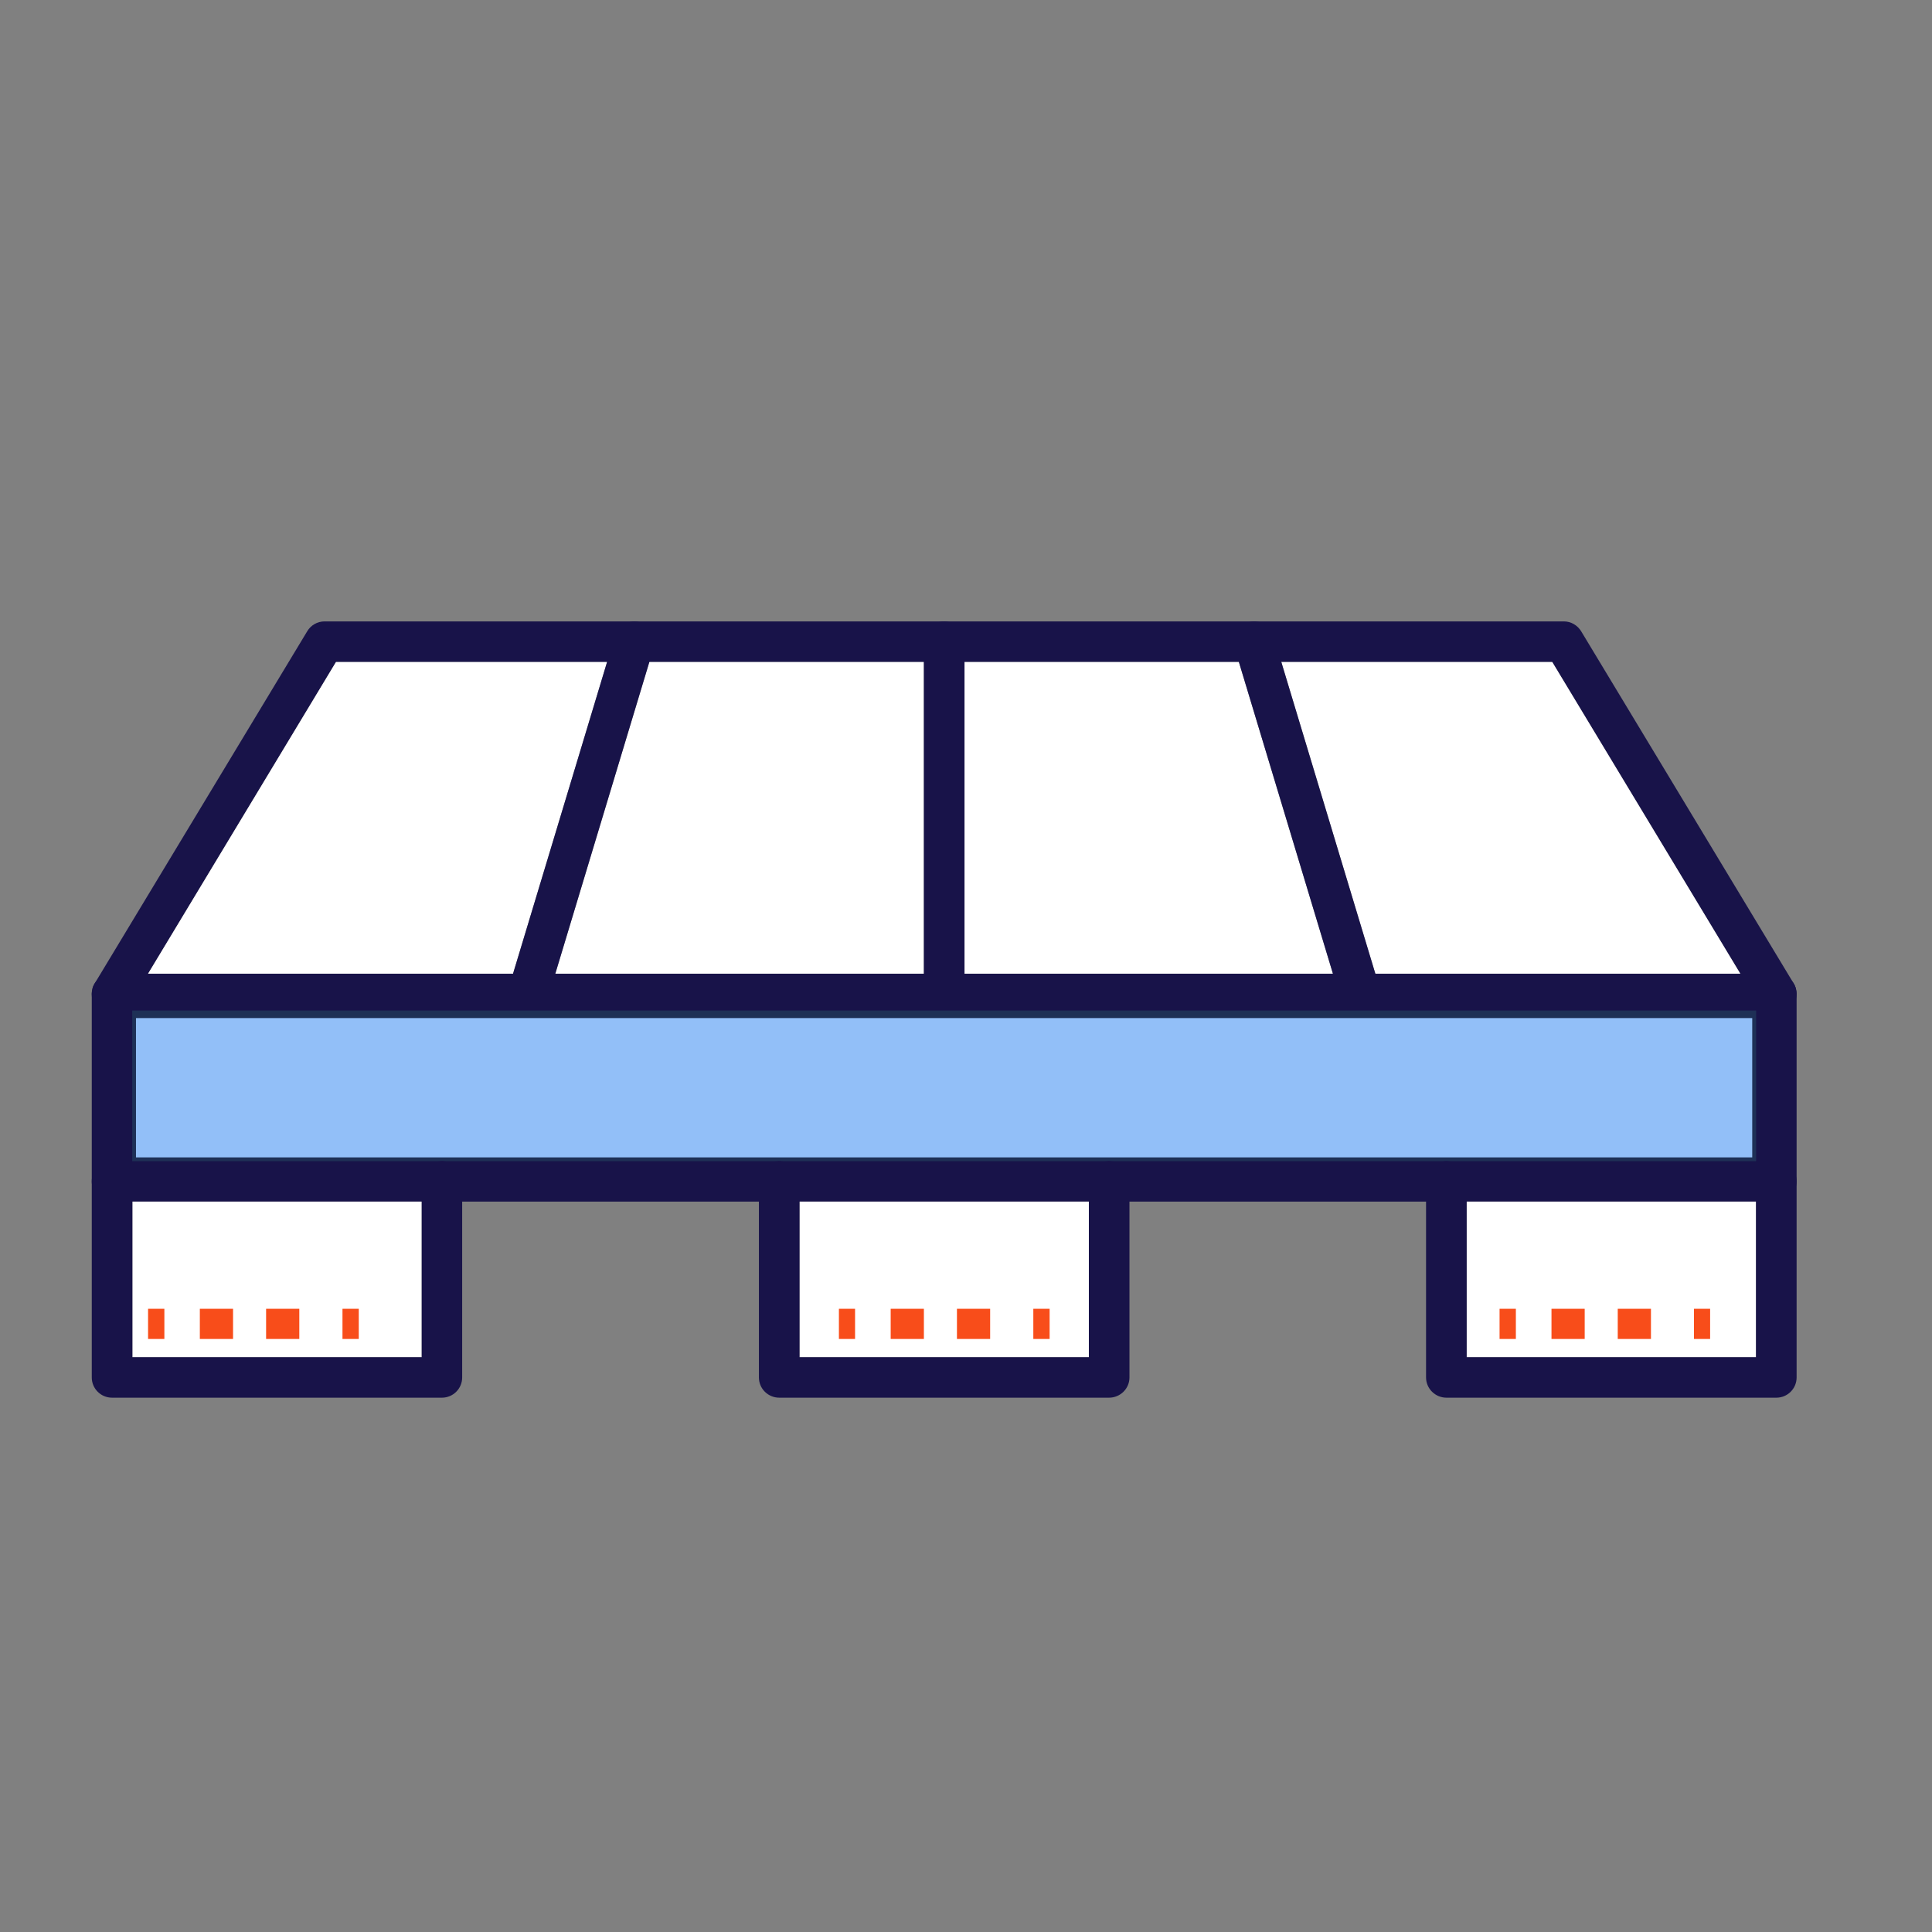
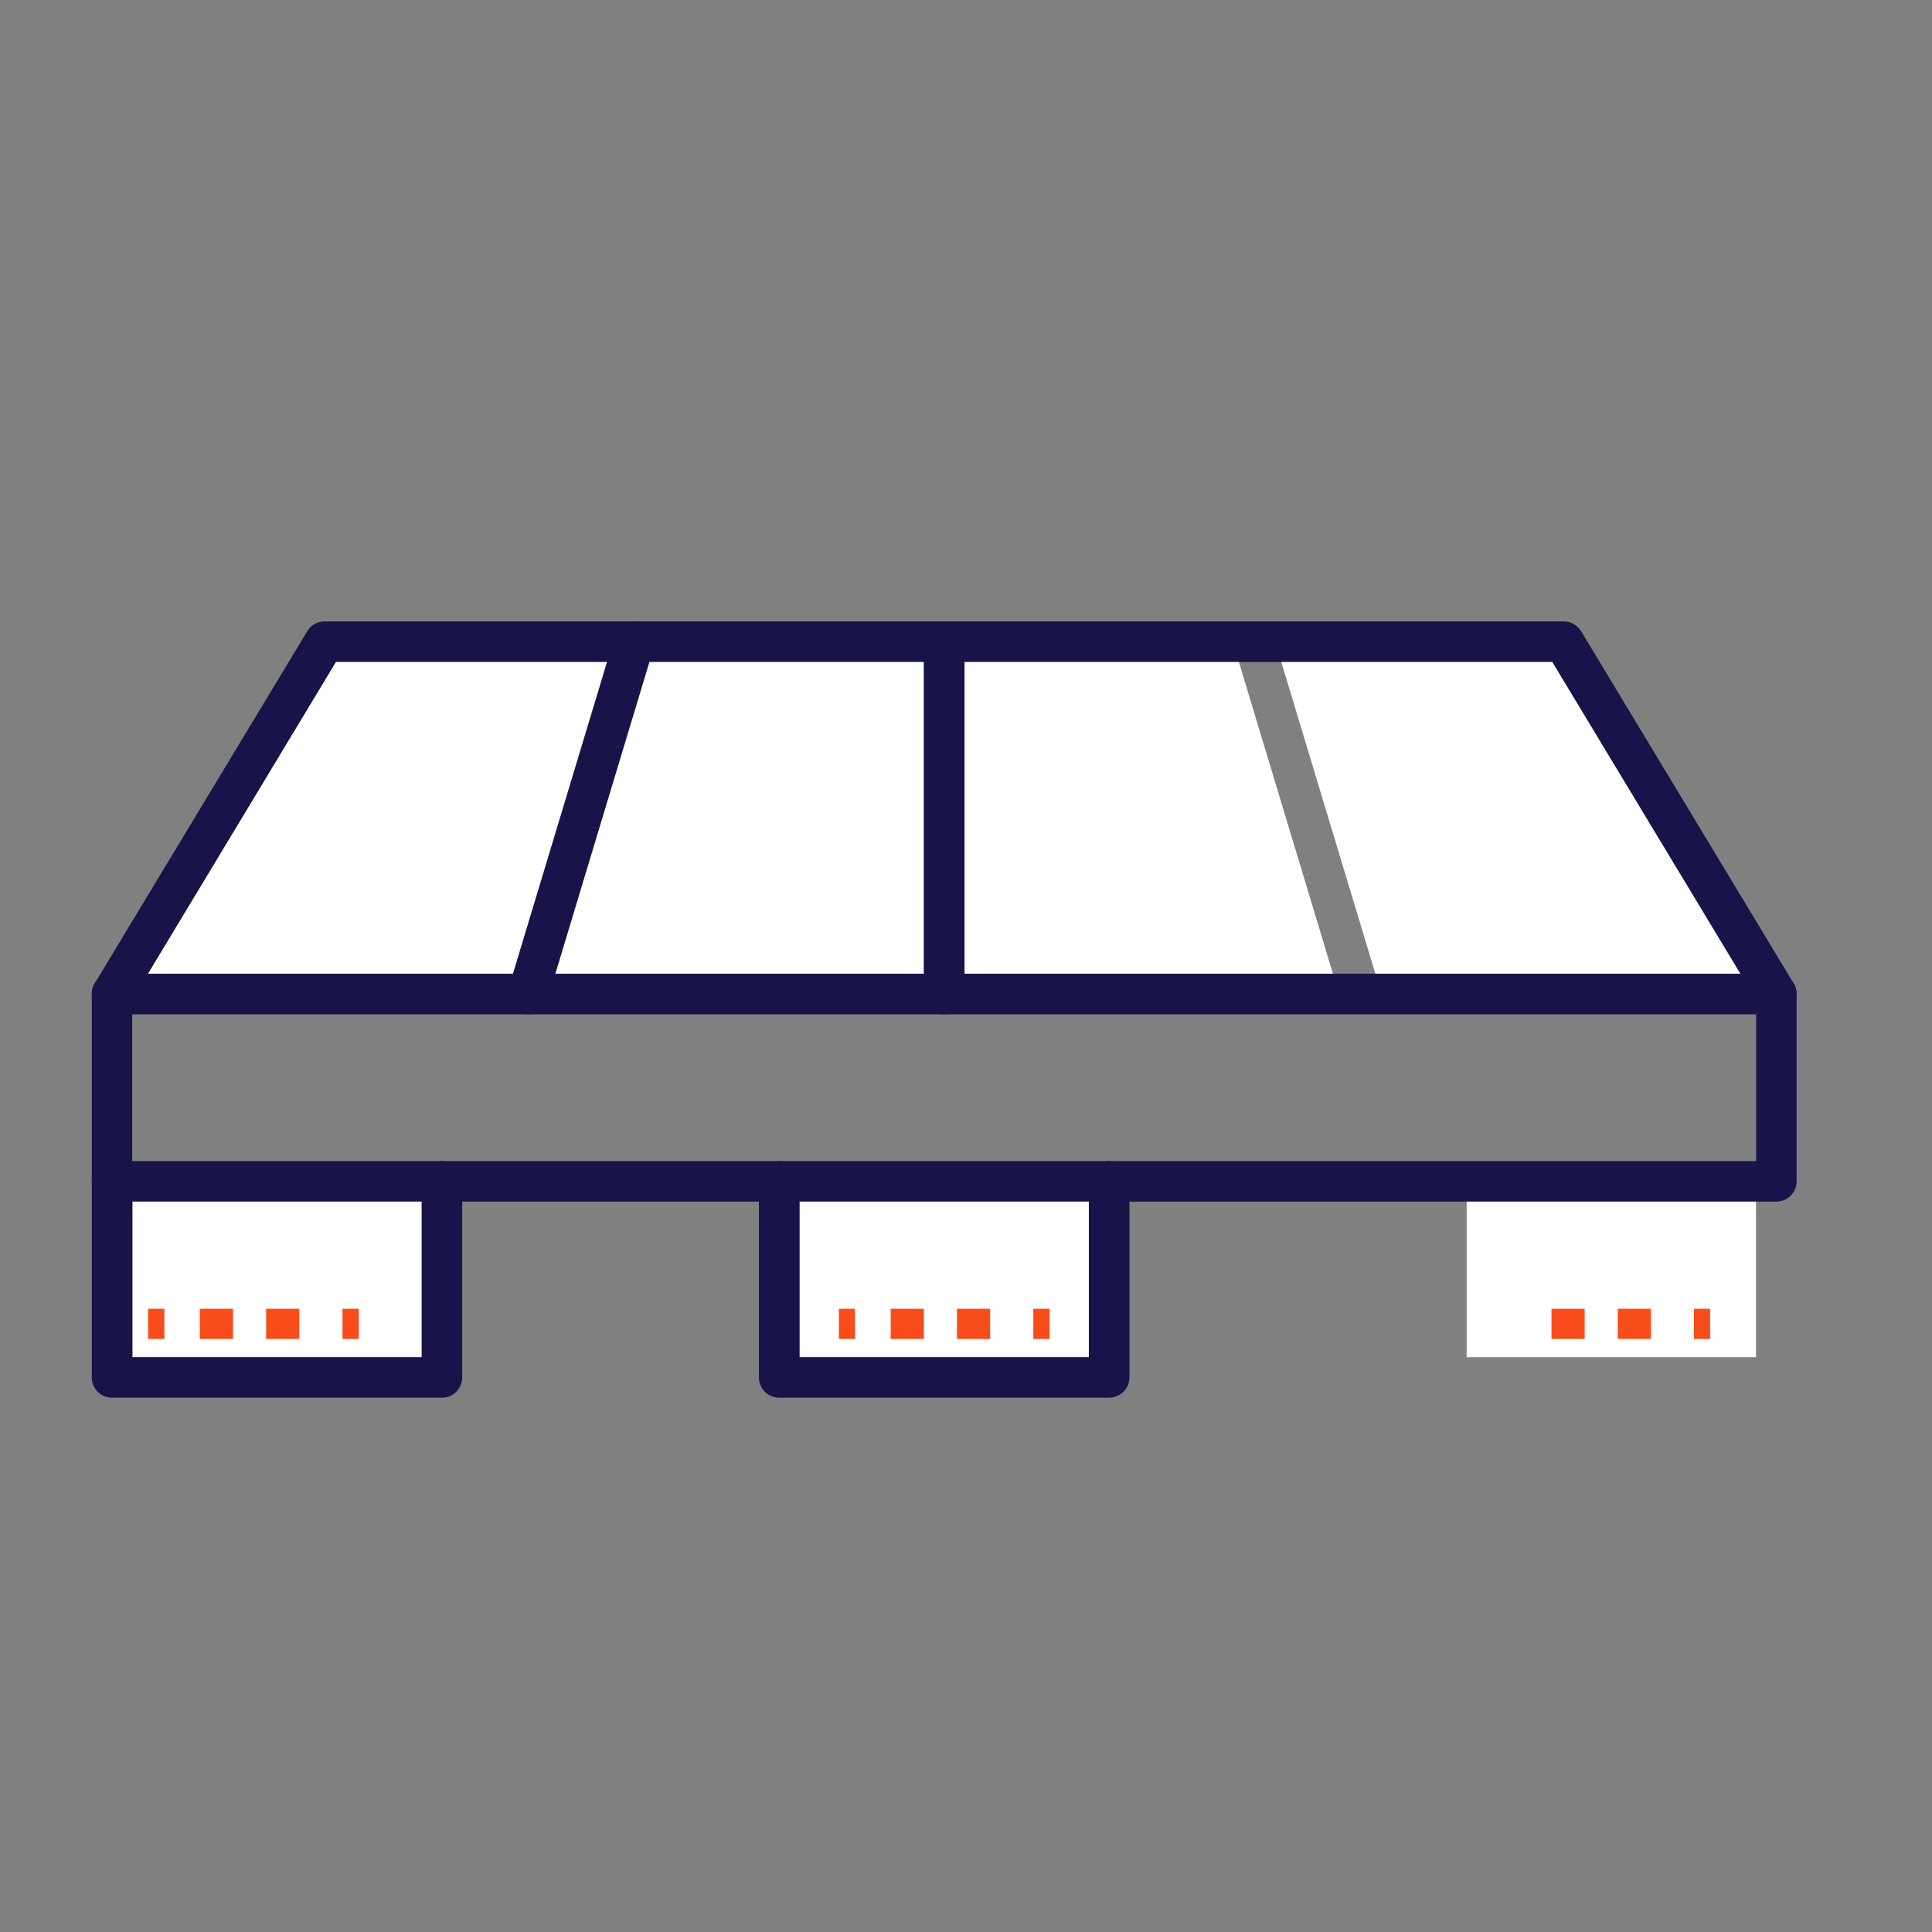
<svg xmlns="http://www.w3.org/2000/svg" id="uuid-5fdd67d4-de92-4585-86bd-2d94cd049611" data-name="Layer 3" viewBox="0 0 128 128">
  <rect x="0" y="0" width="128" height="128" fill="#808080" stroke="none" />
  <defs>
    <style>
      .uuid-00413d89-e0f0-4e0d-9602-eccee5c4ff22 {
        fill: #181349;
      }

      .uuid-00413d89-e0f0-4e0d-9602-eccee5c4ff22, .uuid-6b092f34-3417-4269-9d92-4d005020e3e6, .uuid-a1e61e1a-6461-4287-965a-9fdc88501b18 {
        stroke-width: 0px;
      }

      .uuid-103ec1bb-dcae-4a23-b2a0-21214e565d44 {
        fill: #92bff8;
        stroke: #1e3056;
        stroke-miterlimit: 10;
        stroke-width: .5px;
      }

      .uuid-6b092f34-3417-4269-9d92-4d005020e3e6 {
        fill: #fff;
      }

      .uuid-a1e61e1a-6461-4287-965a-9fdc88501b18 {
        fill: #f84d1a;
      }
    </style>
  </defs>
  <g>
    <g>
      <g>
        <path class="uuid-00413d89-e0f0-4e0d-9602-eccee5c4ff22" d="M61.21,65.86v-1.35h-24.42l-.52,1.74c-.17.58-.7.95-1.28.95h27.56c-.74,0-1.34-.6-1.34-1.34ZM119,65.58c-.03-.18-.11-.35-.21-.5l-14.03-23.25c-.25-.41-.68-.66-1.15-.66H21.5c-.47,0-.91.25-1.15.66l-14.03,23.25c-.05.07-.1.16-.14.25-.03.08-.06.17-.07.25-.02.09-.03.18-.03.26v.02c0,.23.05.46.17.66.25.42.69.68,1.17.68h110.27c.48,0,.92-.26,1.16-.68.12-.2.18-.44.18-.67,0-.09-.01-.18-.03-.27ZM9.81,64.51l12.45-20.65h80.58l12.46,20.65H9.81ZM61.21,65.86v-1.35h-24.42l-.52,1.74c-.17.58-.7.95-1.28.95h27.56c-.74,0-1.34-.6-1.34-1.34Z" />
        <polygon class="uuid-6b092f34-3417-4269-9d92-4d005020e3e6" points="115.3 64.51 91.12 64.51 84.89 43.86 102.84 43.86 115.3 64.51" />
        <polygon class="uuid-6b092f34-3417-4269-9d92-4d005020e3e6" points="88.31 64.51 63.9 64.51 63.9 43.86 82.08 43.86 88.31 64.51" />
        <polygon class="uuid-6b092f34-3417-4269-9d92-4d005020e3e6" points="61.21 43.86 61.21 64.51 36.79 64.51 43.02 43.86 61.21 43.86" />
        <polygon class="uuid-6b092f34-3417-4269-9d92-4d005020e3e6" points="40.22 43.86 33.99 64.51 9.81 64.51 22.26 43.86 40.22 43.86" />
      </g>
      <path class="uuid-00413d89-e0f0-4e0d-9602-eccee5c4ff22" d="M43.31,42.91l-.29.95-6.23,20.65-.52,1.74c-.17.58-.7.95-1.28.95-.13,0-.26-.02-.39-.06-.71-.21-1.11-.96-.9-1.67l.29-.96,6.23-20.65.52-1.73c.18-.58.72-.96,1.3-.96.12,0,.25.02.38.06.71.22,1.11.97.89,1.68Z" />
      <path class="uuid-00413d89-e0f0-4e0d-9602-eccee5c4ff22" d="M63.9,42.52v23.34c0,.74-.6,1.34-1.35,1.34s-1.34-.6-1.34-1.34v-23.34c0-.74.6-1.35,1.34-1.35s1.35.61,1.35,1.35Z" />
-       <path class="uuid-00413d89-e0f0-4e0d-9602-eccee5c4ff22" d="M90.51,67.14c-.13.04-.26.06-.39.06-.58,0-1.11-.37-1.29-.95l-.52-1.74-6.23-20.65-.29-.95c-.21-.71.19-1.46.9-1.68.13-.04.26-.06.38-.06.58,0,1.12.38,1.3.96l.52,1.73,6.23,20.65.29.96c.21.71-.19,1.46-.9,1.67Z" />
    </g>
    <g>
-       <rect class="uuid-103ec1bb-dcae-4a23-b2a0-21214e565d44" x="8.76" y="67.2" width="107.58" height="9.73" />
      <path class="uuid-00413d89-e0f0-4e0d-9602-eccee5c4ff22" d="M119.03,65.85v12.42c0,.74-.6,1.34-1.34,1.34H7.42c-.74,0-1.34-.6-1.34-1.34v-12.43c0-.08.01-.17.03-.26.01-.08.04-.17.07-.25.04-.09.09-.18.14-.25.25-.34.65-.57,1.1-.57.74,0,1.34.6,1.34,1.34v11.08h107.59v-11.08c0-.74.6-1.34,1.34-1.34.45,0,.85.23,1.1.57.1.15.18.32.21.5.02.09.03.18.03.27Z" />
    </g>
    <g>
      <rect class="uuid-6b092f34-3417-4269-9d92-4d005020e3e6" x="8.77" y="79.61" width="19.17" height="10.31" />
      <path class="uuid-00413d89-e0f0-4e0d-9602-eccee5c4ff22" d="M30.62,78.27v12.99c0,.74-.6,1.34-1.34,1.34H7.42c-.74,0-1.34-.6-1.34-1.34v-12.99c0-.74.6-1.35,1.34-1.35s1.35.61,1.35,1.35v11.65h19.17v-11.65c0-.71.55-1.3,1.25-1.34.03-.01.06-.01.09-.01s.06,0,.09.01c.7.04,1.25.63,1.25,1.34Z" />
    </g>
    <g>
      <rect class="uuid-6b092f34-3417-4269-9d92-4d005020e3e6" x="52.97" y="79.61" width="19.17" height="10.31" />
      <path class="uuid-00413d89-e0f0-4e0d-9602-eccee5c4ff22" d="M74.83,78.27v12.99c0,.74-.61,1.34-1.35,1.34h-21.85c-.75,0-1.35-.6-1.35-1.34v-12.99c0-.71.55-1.3,1.26-1.34.03-.01.06-.01.09-.01s.06,0,.09.01c.7.04,1.25.63,1.25,1.34v11.65h19.17v-11.65c0-.71.55-1.3,1.25-1.34.03-.01.06-.01.09-.01s.06,0,.09.01c.7.04,1.26.63,1.26,1.34Z" />
    </g>
    <g>
      <rect class="uuid-6b092f34-3417-4269-9d92-4d005020e3e6" x="97.17" y="79.61" width="19.17" height="10.31" />
-       <path class="uuid-00413d89-e0f0-4e0d-9602-eccee5c4ff22" d="M119.03,78.27v12.99c0,.74-.6,1.34-1.34,1.34h-21.86c-.74,0-1.35-.6-1.35-1.34v-12.99c0-.71.56-1.3,1.26-1.34.03-.01.06-.01.09-.01s.06,0,.09.01c.7.04,1.25.63,1.25,1.34v11.65h19.17v-11.65c0-.74.6-1.35,1.35-1.35s1.34.61,1.34,1.35Z" />
    </g>
  </g>
  <g>
-     <rect class="uuid-a1e61e1a-6461-4287-965a-9fdc88501b18" x="99.35" y="86.71" width="1.08" height="2" />
    <path class="uuid-a1e61e1a-6461-4287-965a-9fdc88501b18" d="M109.38,88.71h-2.2v-2h2.2v2ZM104.99,88.71h-2.2v-2h2.2v2Z" />
    <rect class="uuid-a1e61e1a-6461-4287-965a-9fdc88501b18" x="112.23" y="86.71" width="1.07" height="2" />
  </g>
  <g>
    <rect class="uuid-a1e61e1a-6461-4287-965a-9fdc88501b18" x="55.58" y="86.71" width="1.07" height="2" />
    <path class="uuid-a1e61e1a-6461-4287-965a-9fdc88501b18" d="M65.6,88.71h-2.2v-2h2.2v2ZM61.21,88.71h-2.2v-2h2.2v2Z" />
    <rect class="uuid-a1e61e1a-6461-4287-965a-9fdc88501b18" x="68.46" y="86.71" width="1.08" height="2" />
  </g>
  <g>
    <rect class="uuid-a1e61e1a-6461-4287-965a-9fdc88501b18" x="9.81" y="86.71" width="1.08" height="2" />
    <path class="uuid-a1e61e1a-6461-4287-965a-9fdc88501b18" d="M19.83,88.71h-2.2v-2h2.2v2ZM15.44,88.71h-2.2v-2h2.2v2Z" />
    <rect class="uuid-a1e61e1a-6461-4287-965a-9fdc88501b18" x="22.69" y="86.71" width="1.08" height="2" />
  </g>
</svg>